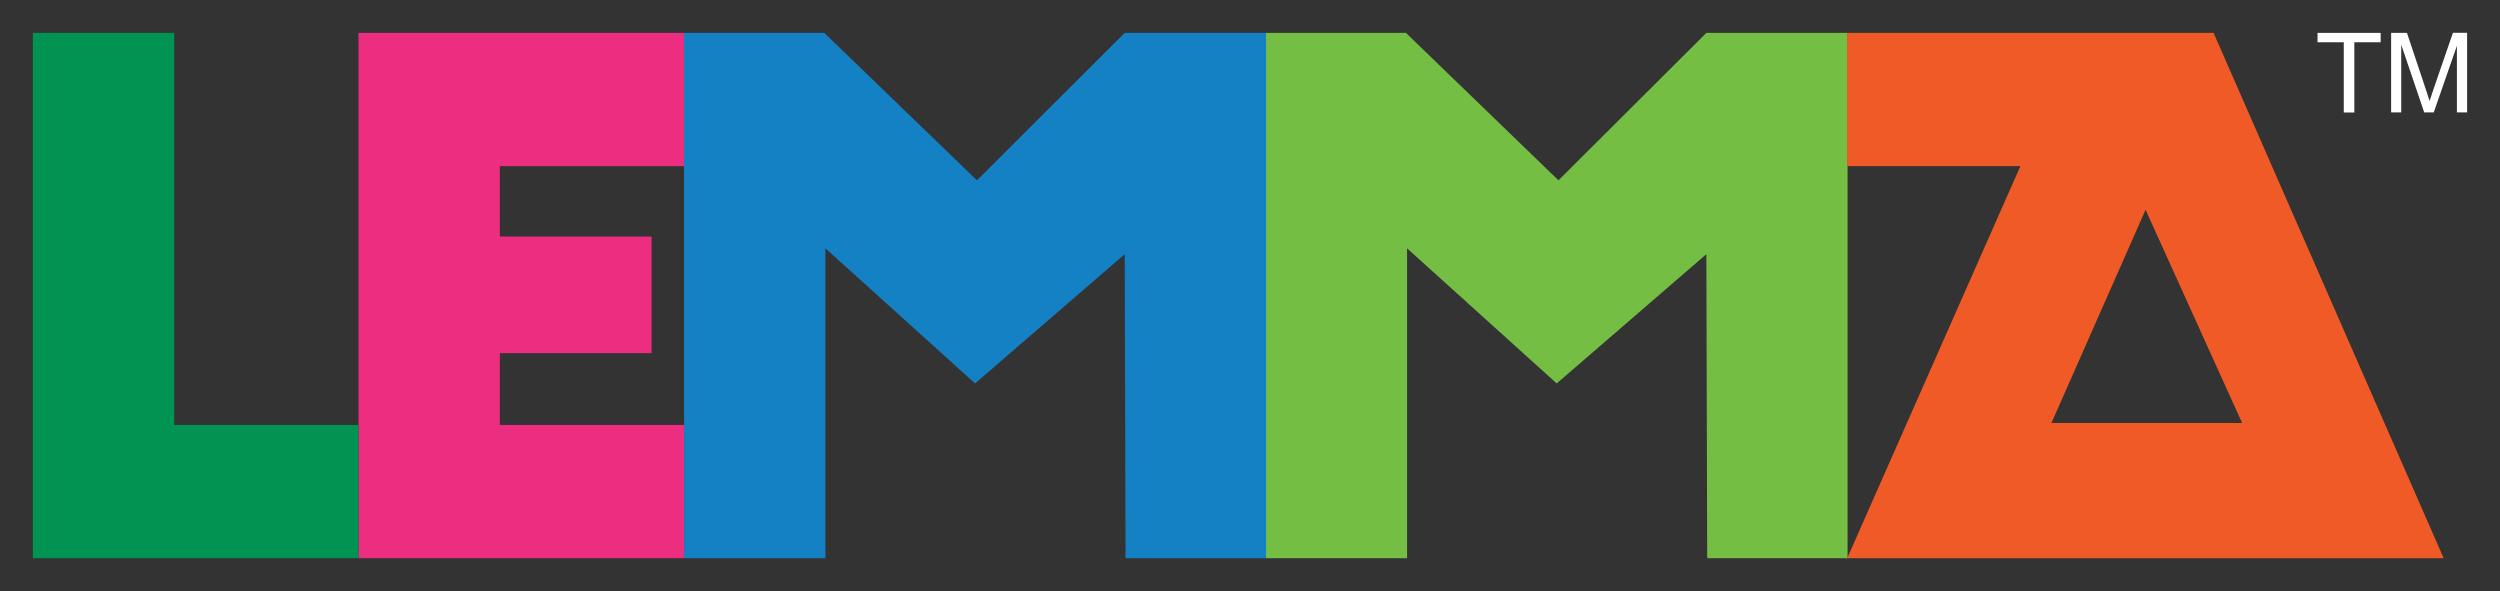
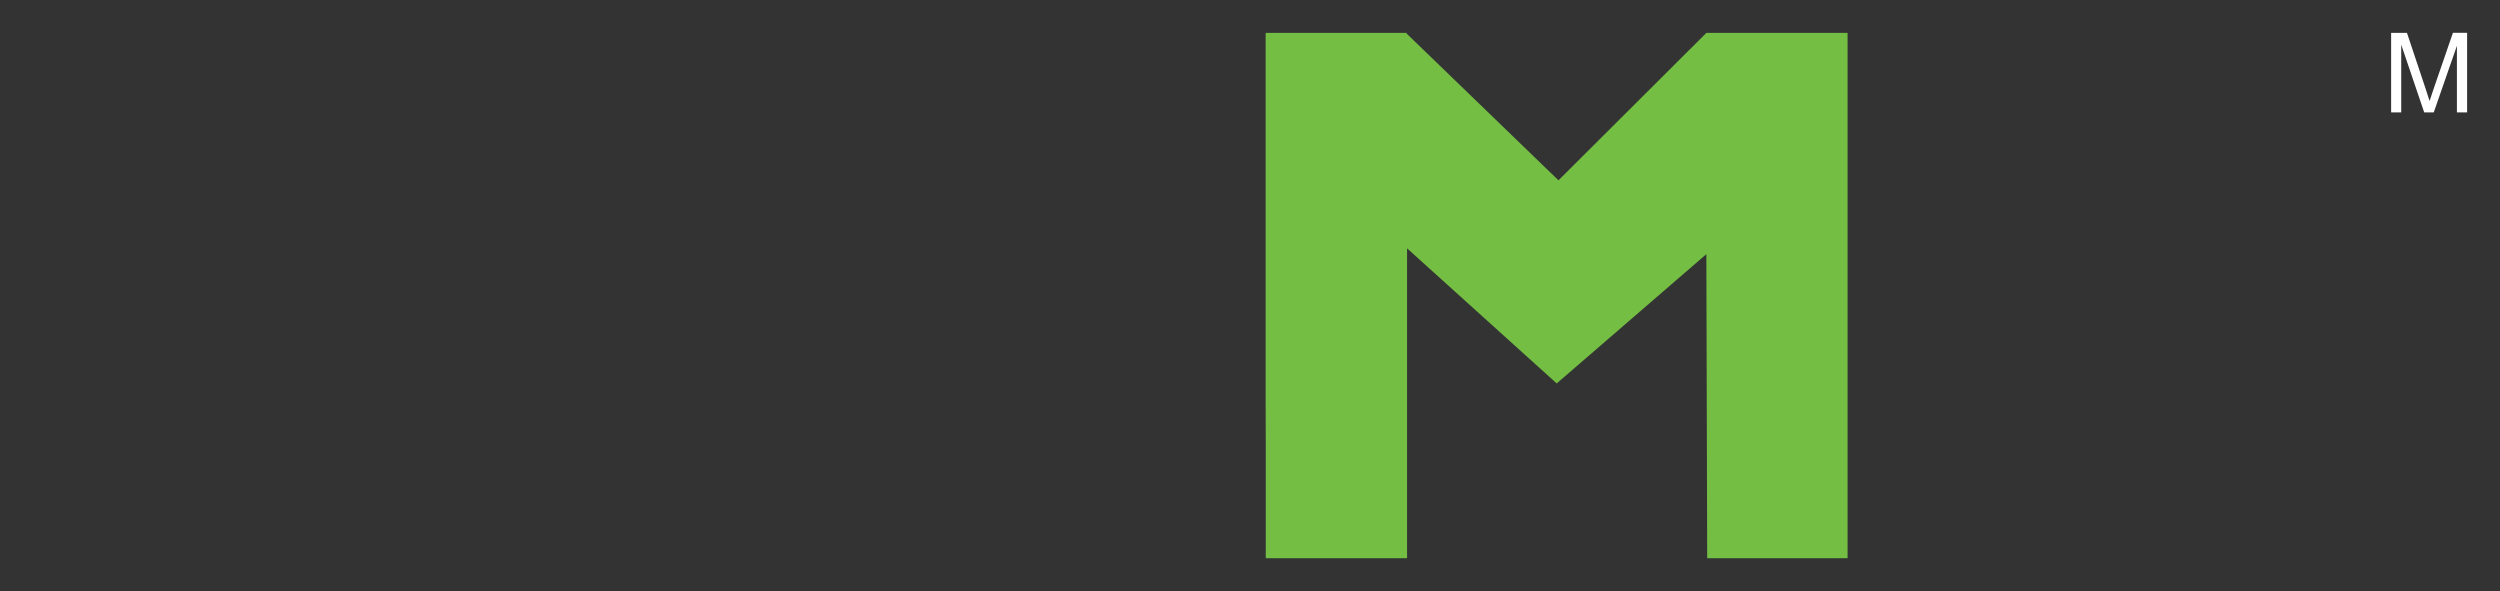
<svg xmlns="http://www.w3.org/2000/svg" id="Layer_1" data-name="Layer 1" viewBox="0 0 269.8 63.79">
  <rect x="0" y="0" width="269.8" height="63.79" fill="#333333" stroke="none" />
  <defs>
    <style>
      .cls-1 {
        fill: #ed2e80;
      }

      .cls-2 {
        fill: #fff;
      }

      .cls-3 {
        fill: #f05a27;
      }

      .cls-4 {
        fill: #009352;
      }

      .cls-5 {
        fill: #74be44;
      }

      .cls-6 {
        fill: #1581c5;
      }
    </style>
  </defs>
  <g>
-     <polygon class="cls-1" points="38.69 3.55 38.69 3.55 38.69 17.93 38.69 27.73 38.69 38.11 38.69 45.86 38.69 60.24 53.94 60.24 73.82 60.24 73.82 50.26 73.82 45.86 53.94 45.86 53.94 38.11 70.32 38.11 70.32 25.53 53.94 25.53 53.94 17.93 73.82 17.93 73.82 3.55 53.94 3.55 38.69 3.55" />
-     <polygon class="cls-4" points="18.8 3.55 3.55 3.55 3.55 45.86 3.55 60.24 18.8 60.24 38.69 60.24 38.69 45.86 18.8 45.86 18.8 3.55" />
    <polygon class="cls-5" points="184.15 3.55 168.19 19.46 151.79 3.61 151.79 3.55 151.72 3.55 136.6 3.55 136.59 3.55 136.59 43.9 136.6 47.78 136.6 60.24 136.63 60.24 151.79 60.24 151.85 60.24 151.85 26.8 168 41.38 184.15 27.43 184.24 60.24 199.39 60.24 199.39 3.55 184.15 3.55" />
-     <polygon class="cls-6" points="121.38 3.55 105.43 19.46 89.02 3.61 89.02 3.55 88.96 3.55 73.83 3.55 73.82 3.55 73.82 43.9 73.83 47.78 73.83 60.24 73.87 60.24 89.02 60.24 89.08 60.24 89.08 26.8 105.23 41.38 121.38 27.43 121.47 60.24 136.63 60.24 136.63 3.55 121.38 3.55" />
-     <path class="cls-3" d="M238.89,3.55h-39.54v14.38h18.69l-18.69,42.31h64.37L238.89,3.55ZM241.97,45.65h-20.58l10.16-23.01,10.42,23.01Z" />
  </g>
  <g>
-     <path class="cls-2" d="M252.94,12.14v-7.58h-2.83v-1.01h6.81v1.01h-2.84v7.58h-1.14Z" />
    <path class="cls-2" d="M258.05,12.14V3.55h1.71l2.03,6.08c.19.57.32.99.41,1.27.1-.31.25-.77.46-1.38l2.06-5.98h1.53v8.59h-1.1v-7.19l-2.5,7.19h-1.03l-2.48-7.31v7.31h-1.1Z" />
  </g>
</svg>